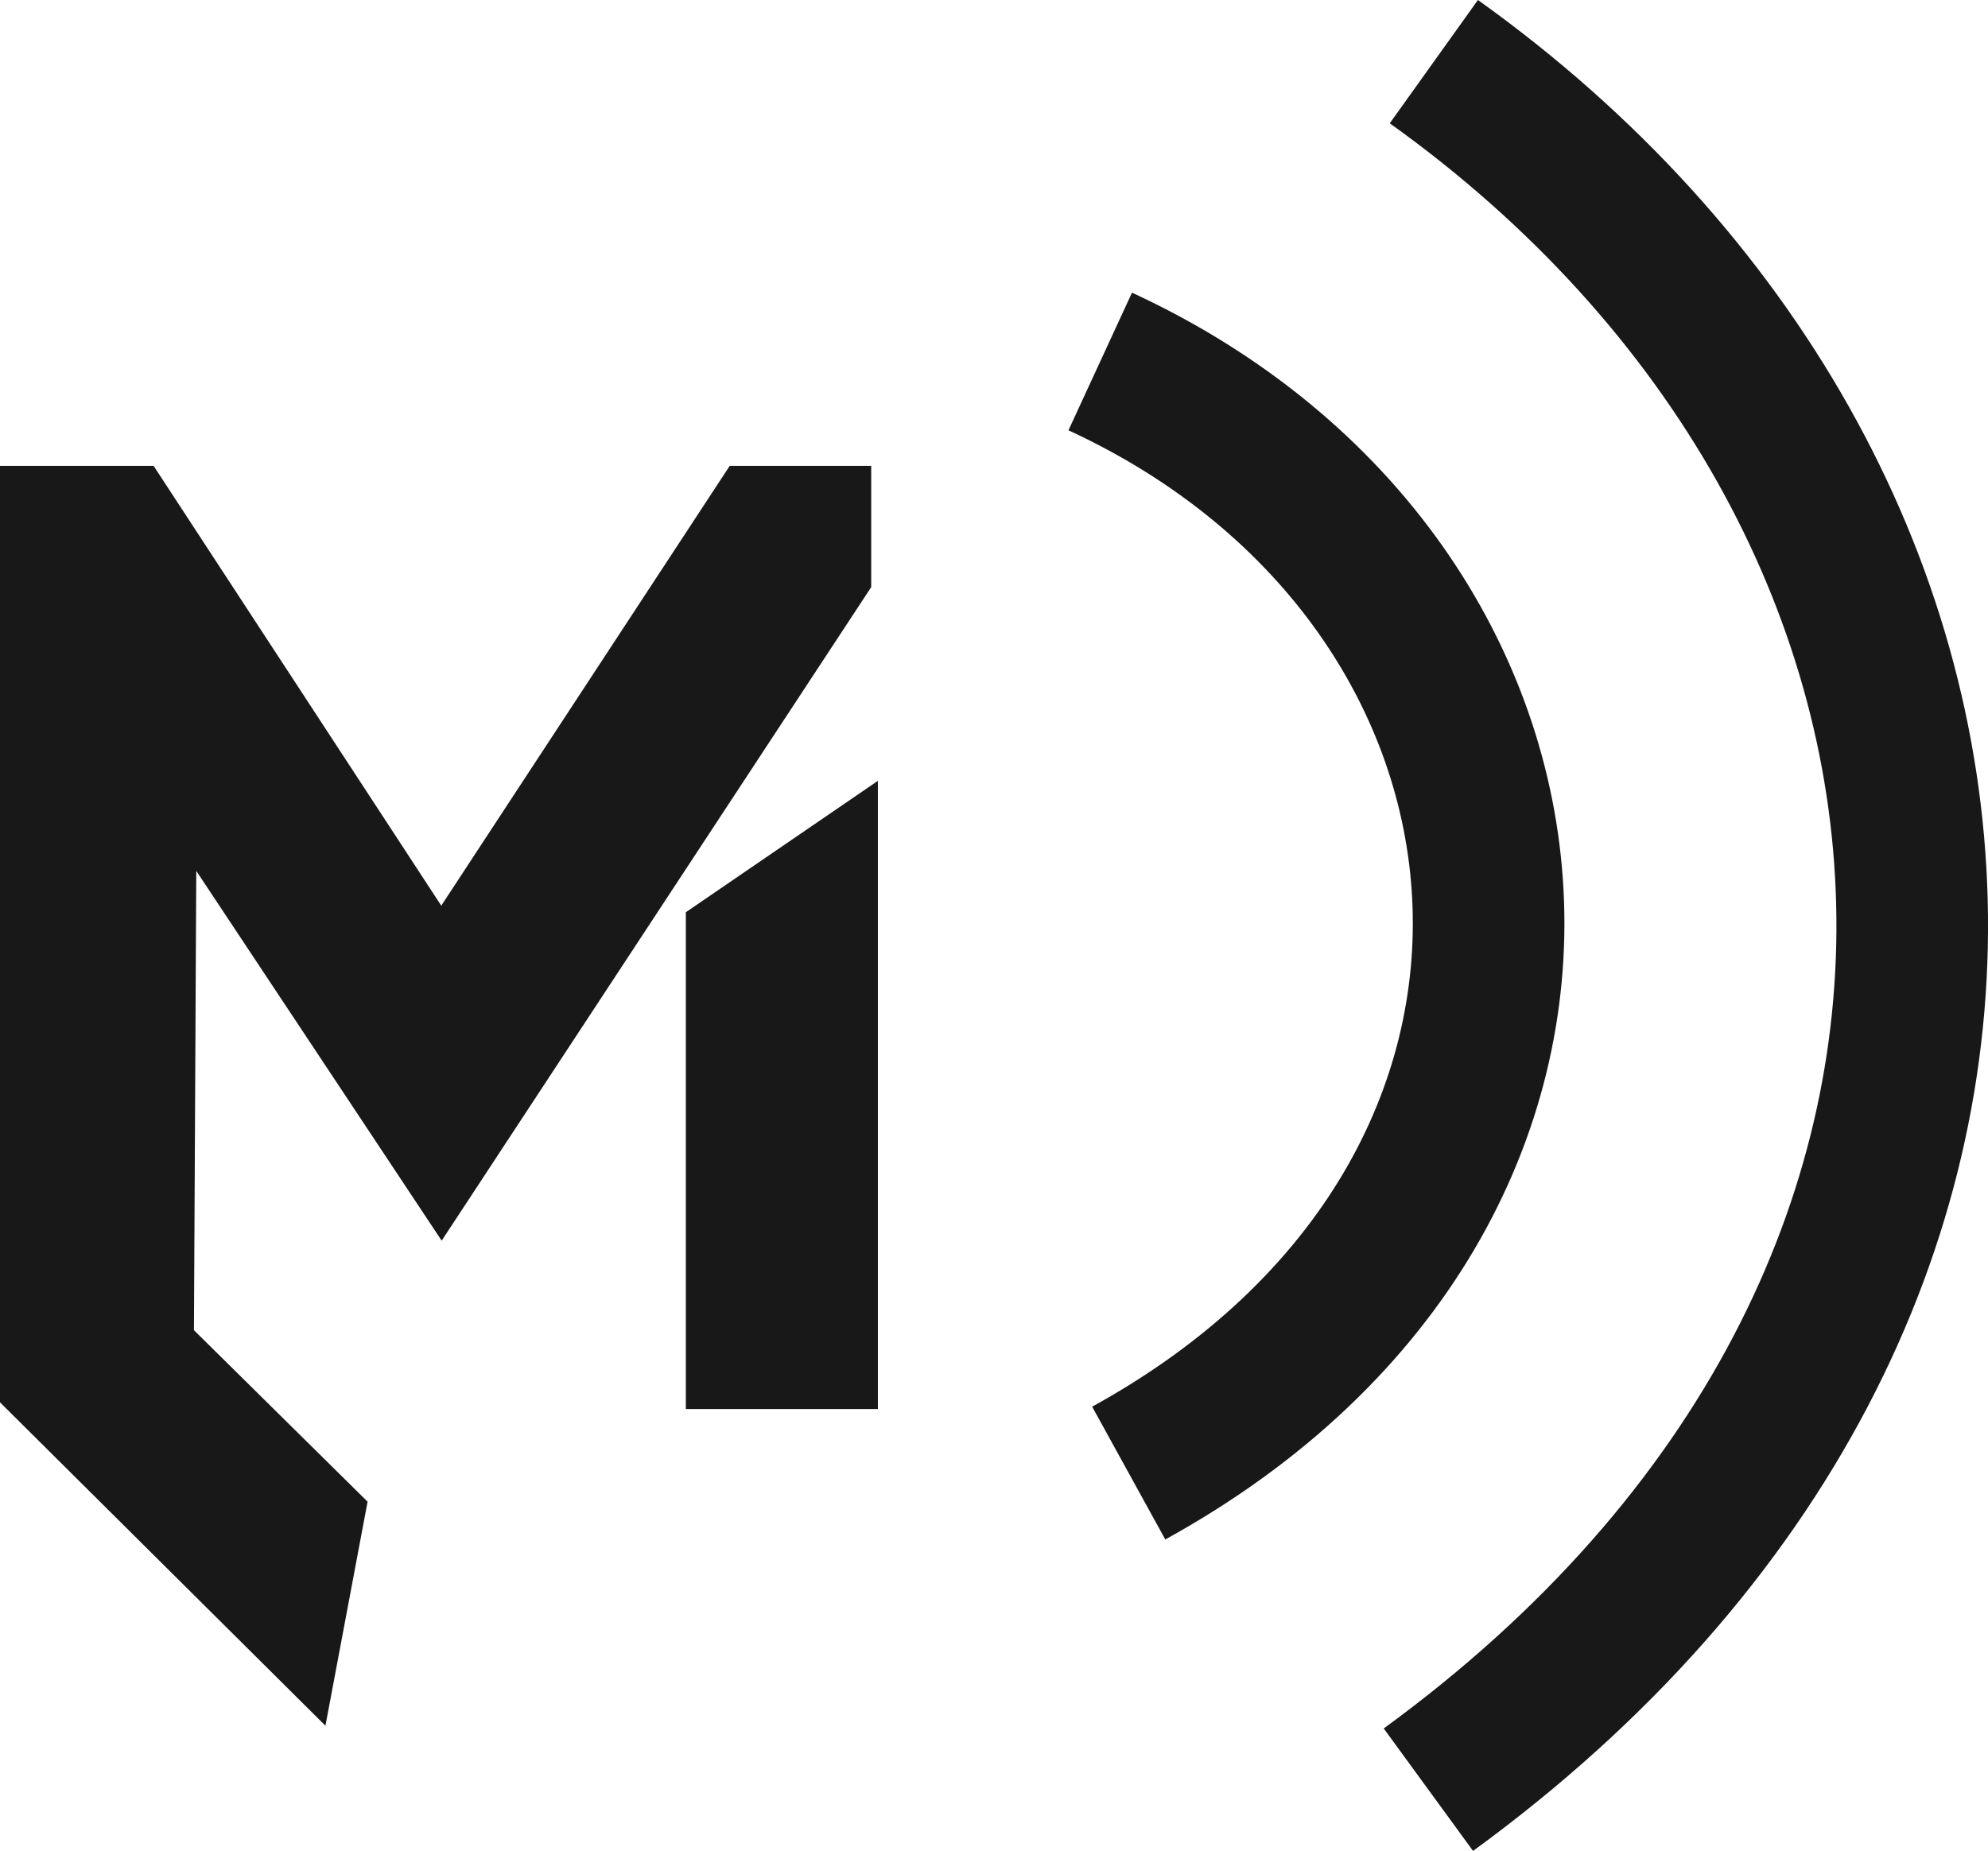
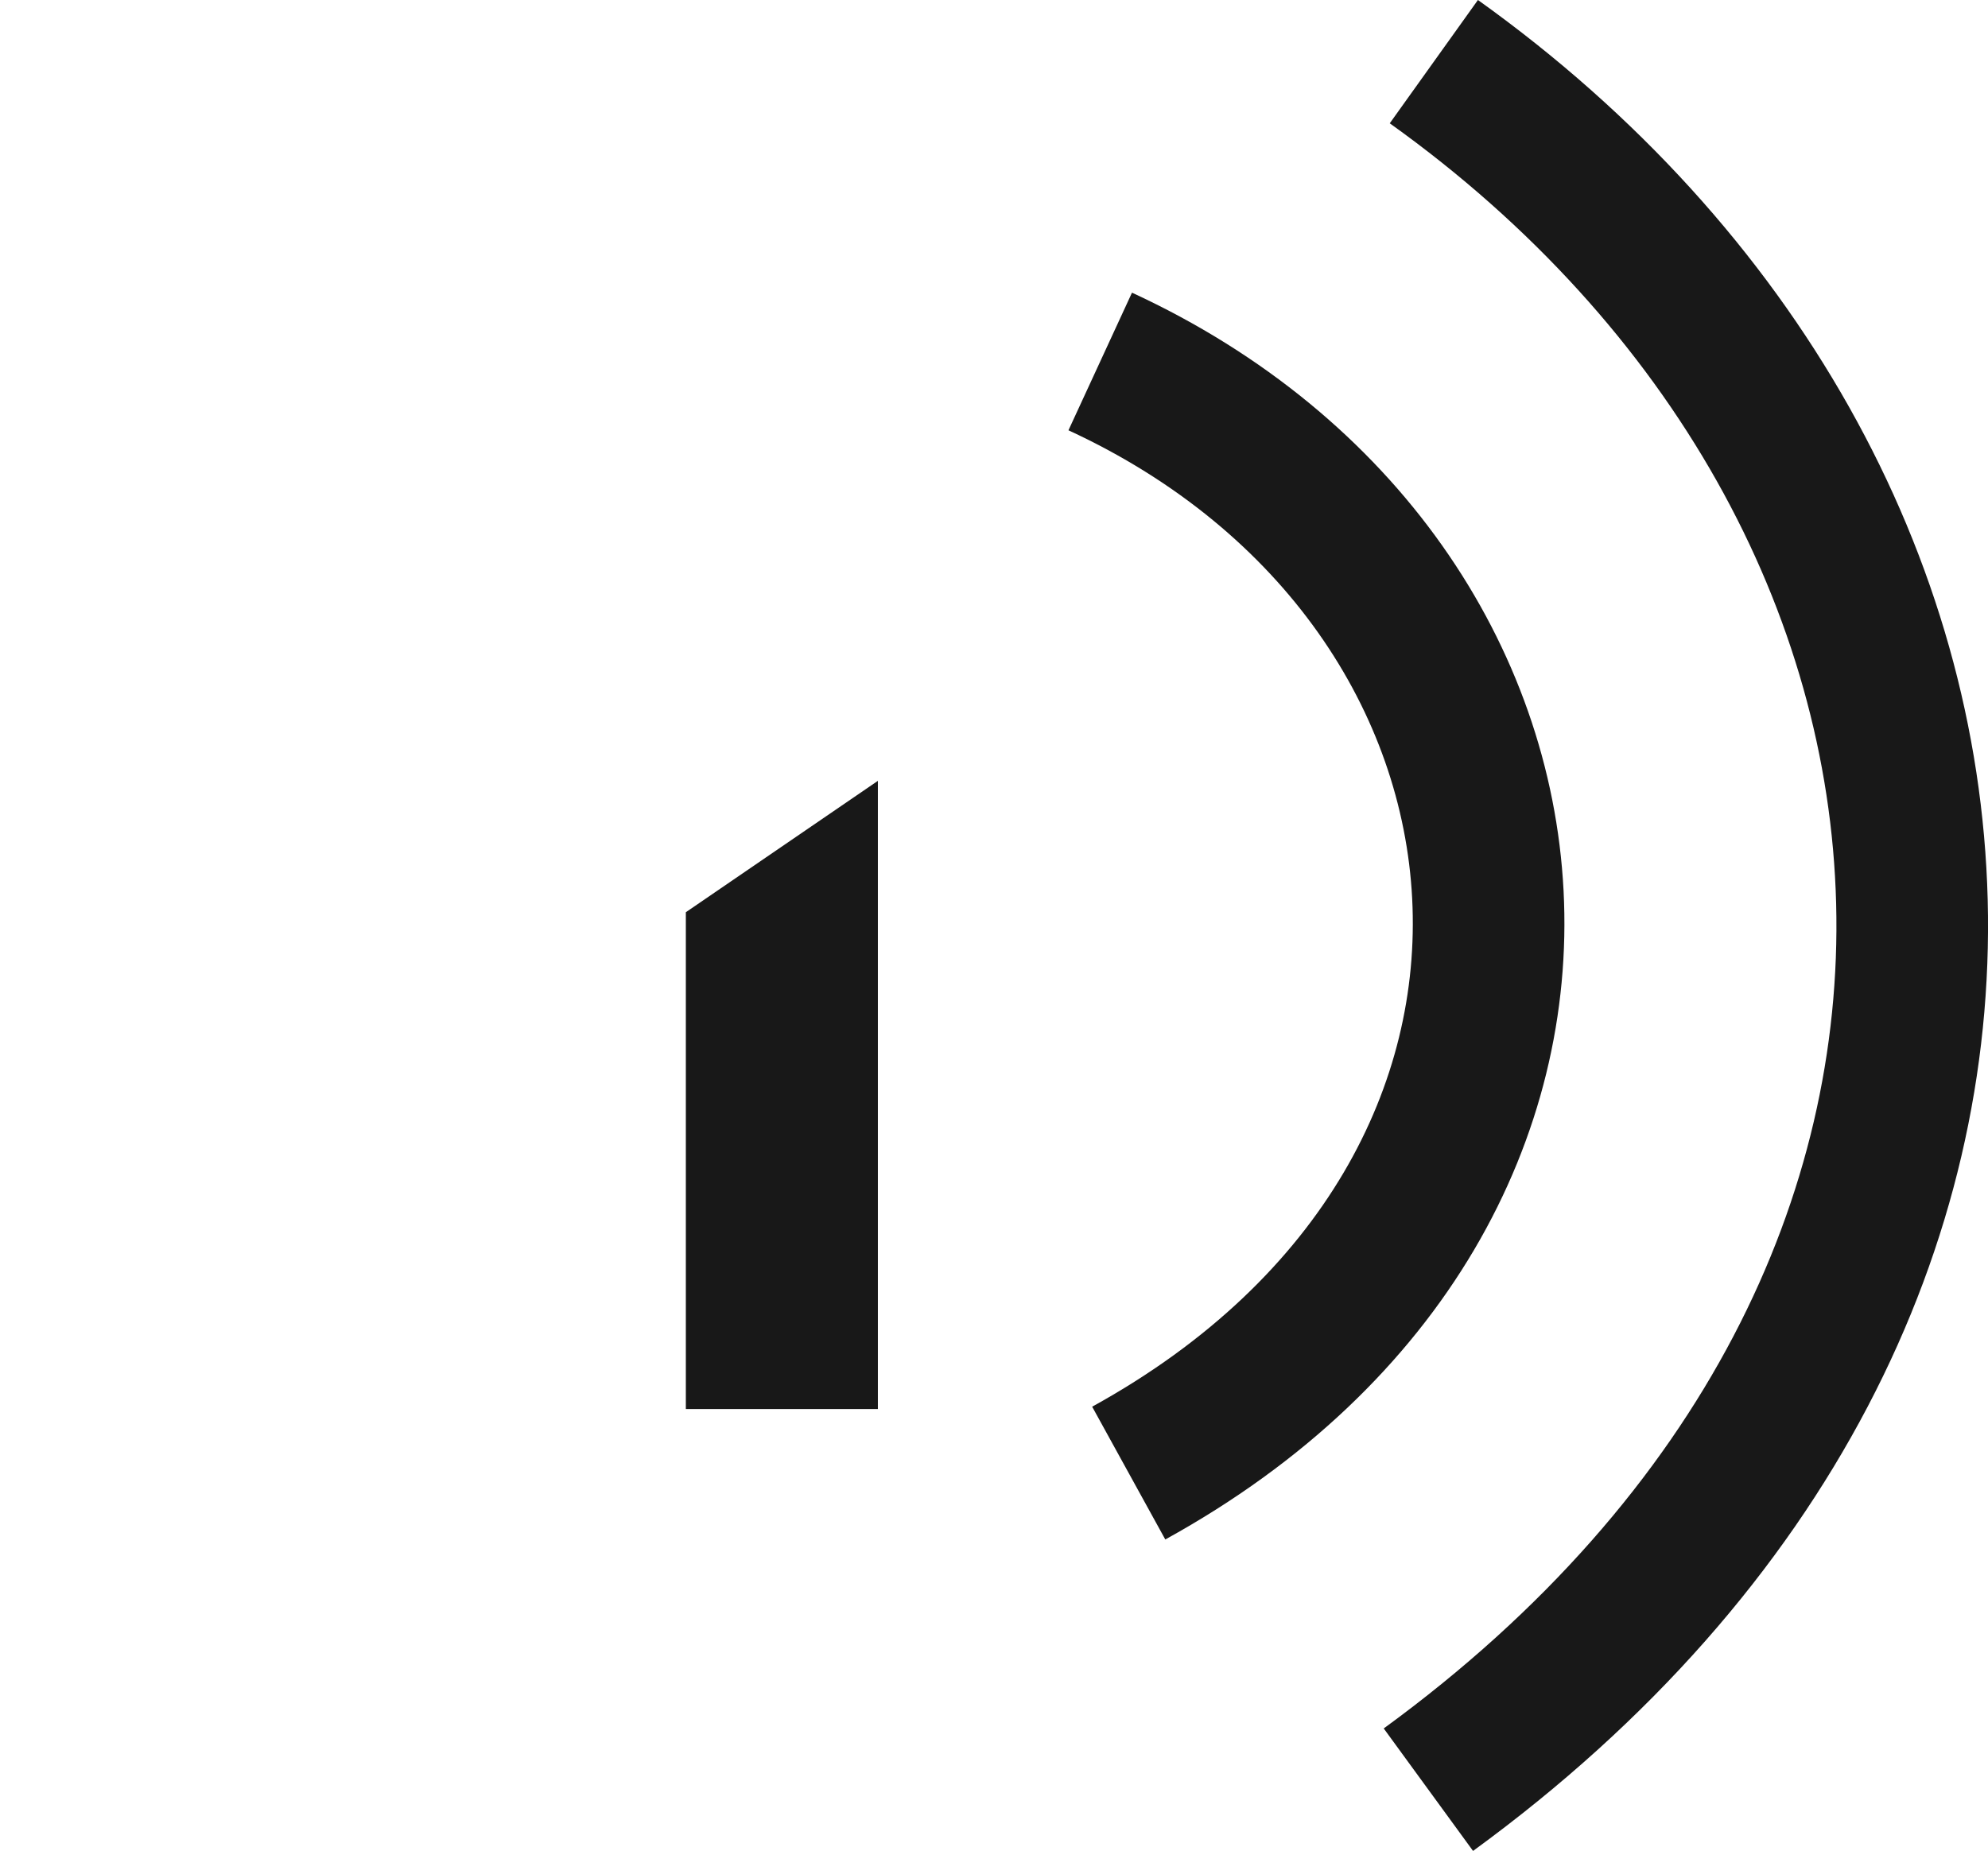
<svg xmlns="http://www.w3.org/2000/svg" viewBox="0 0 196.7 183.16">
  <defs>
    <style>.cls-1{fill:#181818;}.cls-2{fill:none;stroke:#181818;stroke-miterlimit:10;stroke-width:15px;}</style>
  </defs>
  <title>Asset 8</title>
  <g id="Layer_2" data-name="Layer 2">
    <g id="MIM_Rev3_Main_combination_2" data-name="MIM_Rev3_Main_combination 2">
      <g id="MAJOR_IMPACT" data-name="MAJOR IMPACT">
-         <polygon class="cls-1" points="0 46.1 0 138.77 32.2 170.77 36.37 148.6 19.19 131.63 19.42 86.18 43.7 122.77 86.2 58.1 86.2 46.1 72.2 46.1 43.66 89.62 15.2 46.1 0 46.1" />
        <polygon class="cls-1" points="67.86 90.27 86.86 77.27 86.86 139.43 67.86 139.43 67.86 90.27" />
        <path class="cls-2" d="M141.33,177.1c67.2-49,60.2-128.34.54-171" />
        <path class="cls-2" d="M111.68,145.77c50.85-28,44.85-88-2.82-110" />
      </g>
    </g>
  </g>
</svg>